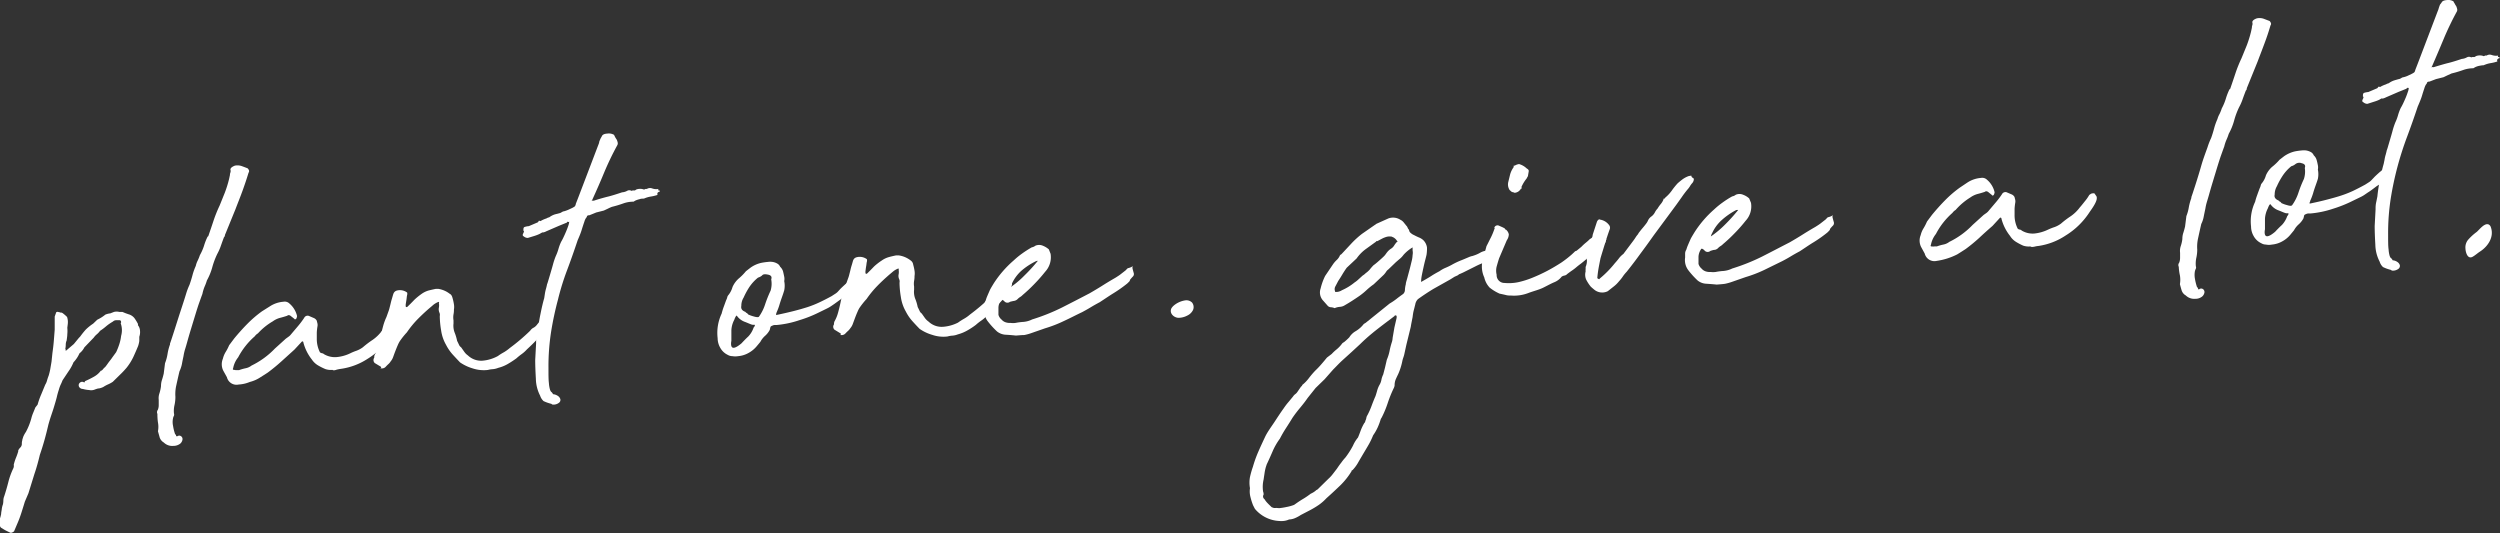
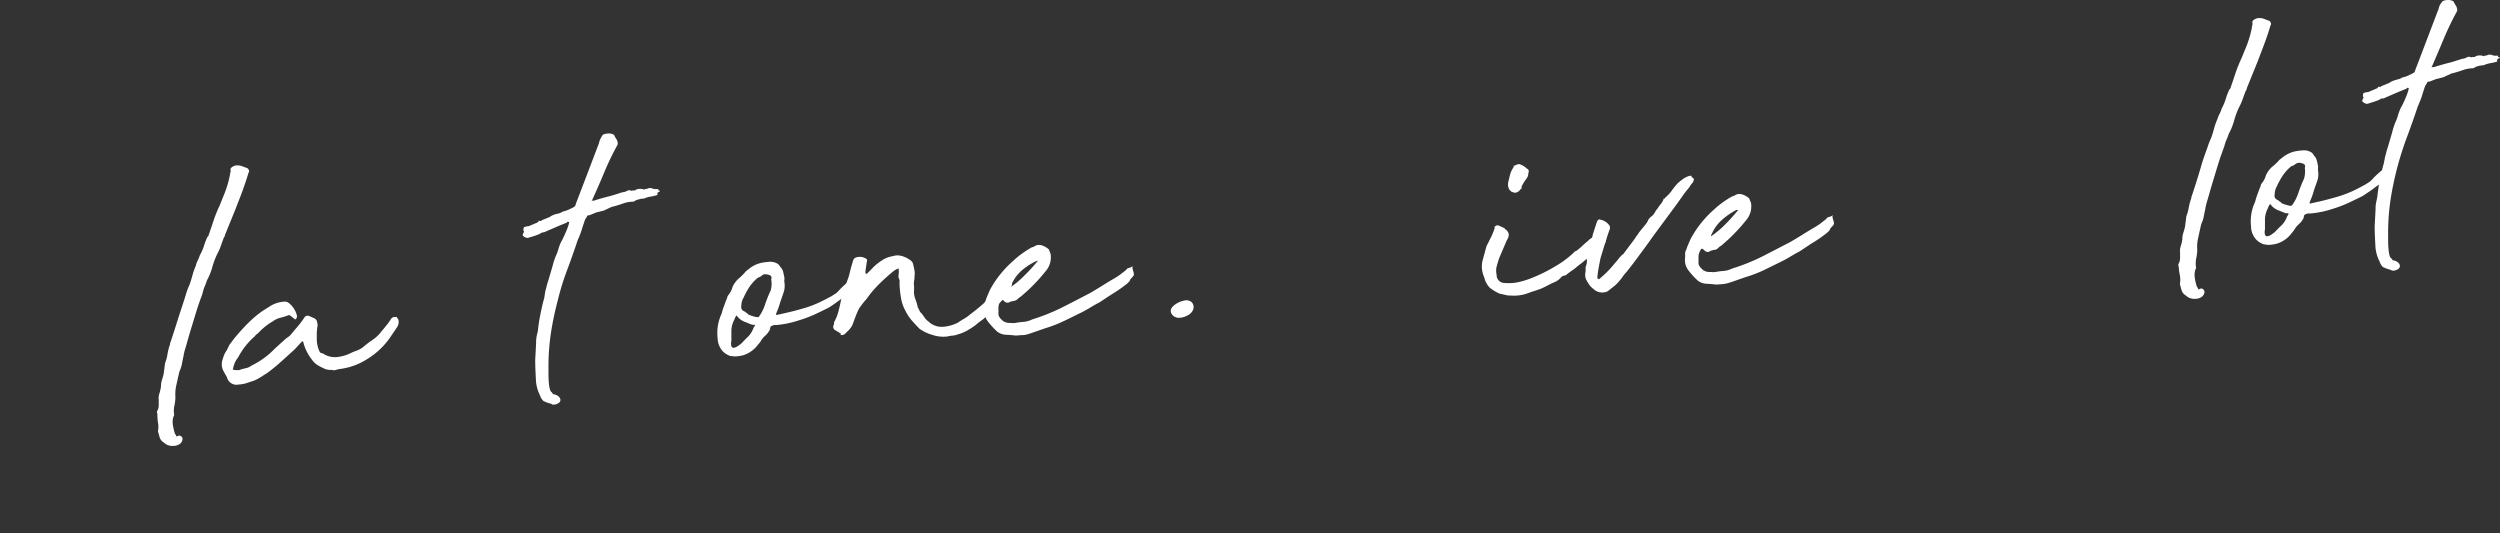
<svg xmlns="http://www.w3.org/2000/svg" viewBox="0 0 416.75 88.85">
  <rect x="0" y="0" width="416.75" height="88.85" fill="#333333" stroke="none" />
  <defs>
    <style>.cls-1{fill:#ffffff;}</style>
  </defs>
  <g id="Layer_2" data-name="Layer 2">
    <g id="payoff">
-       <path class="cls-1" d="M11.22,54.65a5.22,5.22,0,0,1,0,1.05c0,.35-.07.71-.11,1.06a1.82,1.82,0,0,0-.15.72,3.69,3.69,0,0,1-.08.72l.08.07s0,0,0,.12-.06.11,0,.11l1.35-1.15.82-1,.23-.24a14.56,14.56,0,0,1,.93-1.16,8.28,8.28,0,0,1,1.24-1l.68-.65a8.06,8.06,0,0,0,.71-.39,7.42,7.42,0,0,0,.64-.46,2.83,2.83,0,0,1,.82-.21L19,52a1.83,1.83,0,0,1,.9,0l.52,0,.45.19.53.19a1.91,1.91,0,0,1,1,.64A8.05,8.05,0,0,1,23,54v.22a1.58,1.58,0,0,1,.34.92,2.31,2.31,0,0,1-.12,1c0,.25,0,.49,0,.71a4.6,4.6,0,0,1-.19.81c-.25.62-.52,1.23-.79,1.82a9.16,9.16,0,0,1-1.16,1.85A15.42,15.42,0,0,1,20,62.47l-1.2,1.18a5.05,5.05,0,0,1-.79.43,5.46,5.46,0,0,0-.79.43,2.83,2.83,0,0,1-.71.24c-.23,0-.44.1-.64.16a1.6,1.6,0,0,1-1,.11,5.09,5.09,0,0,1-1.05-.18.73.73,0,0,1-.6-.3.57.57,0,0,1-.08-.48.61.61,0,0,1,.34-.37.54.54,0,0,1,.56.08c.1-.11.13-.15.08-.12s0,0,.07-.12a15,15,0,0,0,1.5-.75,3.56,3.56,0,0,0,1.13-1c0,.05.15,0,.3-.17s.25-.32.3-.33.22-.21.52-.64.49-.63.71-.95.47-.64.72-1a11,11,0,0,0,.52-1.32,6.82,6.82,0,0,0,.3-1.38,3.39,3.39,0,0,0-.07-2.1l.07-.15q0-.37-.3-.36l-.6,0c-.25.07-.34.09-.26.06s0,0-.26.2a7.5,7.5,0,0,0-1.09.76,8.79,8.79,0,0,1-1,.75,3.17,3.17,0,0,1-.53.57,2.77,2.77,0,0,0-.52.56L14.07,57.9a3,3,0,0,1-.82,1,5.33,5.33,0,0,1-1,1.5,7.19,7.19,0,0,1-.82,1.49l-1,1.5c-.1.26-.21.52-.34.78A6,6,0,0,0,9.8,65a12.28,12.28,0,0,0-.34,1.23c-.13.51-.28,1-.45,1.57s-.35,1.08-.53,1.62-.31,1-.41,1.35c-.2.86-.41,1.71-.64,2.53s-.49,1.66-.79,2.53C6.39,76.89,6.09,78,5.74,79l-1,3.23-.6,1.4c-.2.67-.4,1.31-.6,1.93s-.42,1.2-.67,1.77l-.53,1.25c-.3.22-.52.29-.67.2l-.68-.33c-.25-.13-.47-.27-.67-.4A.53.53,0,0,1,0,87.43v-.3a1.46,1.46,0,0,1,0-.72,5.57,5.57,0,0,0,.19-.73c0-.3.09-.58.11-.84a3.13,3.13,0,0,1,.19-.76,3.56,3.56,0,0,0,.07-.68,2,2,0,0,1,.15-.69c.25-.77.48-1.55.68-2.35a12.06,12.06,0,0,1,.82-2.27.94.94,0,0,0,.08-.61,8.27,8.27,0,0,1,.37-1.16,9.27,9.27,0,0,0,.38-1.08v-.15a1.64,1.64,0,0,1,.37-.51.87.87,0,0,0,.23-.66,1.81,1.81,0,0,1,.07-.49c0-.18.1-.37.15-.58A4.39,4.39,0,0,1,4.32,72a10.76,10.76,0,0,0,.9-2.25,6.28,6.28,0,0,1,.34-1c.12-.29.23-.56.33-.82l.38-.48a12.9,12.9,0,0,1,.6-1.7l.67-1.62a2.49,2.49,0,0,0,.3-.7c.06-.21.13-.44.23-.7s.1-.32.15-.5.1-.39.15-.65l.22-1.29.15-1.44c.1-.71.18-1.37.23-2s.1-1.24.15-1.89V52.77l.22-.62c0-.1.1-.16.31-.17a.61.61,0,0,0,.22.06.19.19,0,0,1,.15.06.61.61,0,0,1,.45.12,6.09,6.09,0,0,1,.71.62A2.7,2.7,0,0,1,11.3,54Z" />
      <path class="cls-1" d="M26.24,69a.64.64,0,0,1,.07-.68,2,2,0,0,0,.15-.8v-.86a2.49,2.49,0,0,1,.12-1.1,6.82,6.82,0,0,0,.26-1.19,3.21,3.21,0,0,1,.15-1c.1-.3.2-.66.3-1.07l.22-1.75A7.45,7.45,0,0,0,27.93,59a8.4,8.4,0,0,1,.41-1.58v-.15c.1-.25.31-.9.64-1.92s.67-2.12,1.05-3.28.72-2.19,1-3.12a11,11,0,0,1,.56-1.47c.2-.57.36-1.09.49-1.58a10.11,10.11,0,0,1,.56-1.58,3.64,3.64,0,0,1,.3-.85,7.28,7.28,0,0,0,.38-.93A8.65,8.65,0,0,0,34,41a9.79,9.79,0,0,1,.6-1.54c.1-.06.15-.12.15-.17.3-.87.59-1.72.86-2.54a22.38,22.38,0,0,1,1-2.48c.3-.73.58-1.44.86-2.13a18.93,18.93,0,0,0,.71-2.27l.15-.69a1.16,1.16,0,0,1,.08-.42.81.81,0,0,0,0-.49q0-.37.75-.66a2.21,2.21,0,0,1,1.12.07c.35.13.68.25,1,.38a1,1,0,0,1,.22.32.44.44,0,0,1-.07.42c-.3,1-.64,2-1,3s-.77,2-1.17,3.06L37.57,39a.72.72,0,0,0-.08.27.41.41,0,0,1-.15.27c-.2.52-.37,1-.52,1.43a8.84,8.84,0,0,1-.6,1.36,12.93,12.93,0,0,0-.83,2.21,10.07,10.07,0,0,1-.9,2.21,7.56,7.56,0,0,1-.37,1A6.68,6.68,0,0,0,33.74,49c-.1.26-.26.71-.49,1.35s-.46,1.37-.71,2.19L31.79,55q-.37,1.23-.6,2.07c-.1.36-.21.74-.34,1.15a8.41,8.41,0,0,0-.26,1.15c-.1.46-.19.89-.26,1.3a5.39,5.39,0,0,1-.41,1.23c-.21.87-.38,1.65-.53,2.33a6.54,6.54,0,0,0-.15,1.93,6.46,6.46,0,0,1-.15,1.37A4.27,4.27,0,0,0,29,68.92a.61.61,0,0,1,0,.38,1.44,1.44,0,0,0-.15.39,3,3,0,0,0,0,1.31,7.63,7.63,0,0,0,.34,1.37l.15.14a.28.28,0,0,0,.07.22c.05,0,.1,0,.15,0a.52.52,0,0,1,.64,0,.57.57,0,0,1,.22.55,1.11,1.11,0,0,1-.37.67,1.85,1.85,0,0,1-1.16.38,2,2,0,0,1-1.58-.56,1.58,1.58,0,0,1-.68-.81l-.3-1.07a3.85,3.85,0,0,0,0-1.47A9.51,9.51,0,0,1,26.24,69Z" />
      <path class="cls-1" d="M55.43,61.66a2.88,2.88,0,0,1-1.2-.14A9.79,9.79,0,0,1,53,60.9a3.18,3.18,0,0,1-1-.95,7.7,7.7,0,0,1-1.42-2.83c0-.15-.08-.22-.23-.21l-1.27,1.37-2.21,2c-.73.66-1.47,1.26-2.22,1.82-.5.33-1,.64-1.46.93a5.64,5.64,0,0,1-1.54.64,5.64,5.64,0,0,1-1.87.43,1.64,1.64,0,0,1-1.95-1.21l-.6-1.08a2.39,2.39,0,0,1-.08-2,4,4,0,0,1,.49-1.17,8,8,0,0,0,.56-1.09l.83-1.11c.7-.85,1.43-1.67,2.21-2.46a19,19,0,0,1,2.44-2.09L45,51.06a4.76,4.76,0,0,1,2.25-.76,1.11,1.11,0,0,1,1,.3,3.86,3.86,0,0,1,1.27,2.09,1.18,1.18,0,0,1-.15.46c-.15.11-.25.12-.3,0l-.52-.41c-.25-.23-.48-.27-.68-.1-.4.13-.8.25-1.2.35a3.68,3.68,0,0,0-1.2.58,10.49,10.49,0,0,0-2.47,2,1.75,1.75,0,0,0-.53.49,12.07,12.07,0,0,0-2.77,3.51,4.07,4.07,0,0,0-.83,1.79c-.1.21-.05.31.15.29a1.38,1.38,0,0,0,.45.05l.38,0a7.86,7.86,0,0,1,1.08-.31,2.35,2.35,0,0,0,1-.45,13.65,13.65,0,0,0,3.9-2.84l1.8-1.63.41-.3a1.88,1.88,0,0,0,.34-.28l1.16-1.37A14.78,14.78,0,0,0,50.7,53a.64.64,0,0,1,.9-.29l.68.29a1,1,0,0,1,.52.45l.12.48a1.26,1.26,0,0,1,0,.49,9.35,9.35,0,0,0-.11,1c0,.35,0,.7,0,1a4.93,4.93,0,0,0,.52,2.3.67.67,0,0,0,.34.16.63.63,0,0,1,.34.16,3.55,3.55,0,0,0,2.18.48,6.61,6.61,0,0,0,2.25-.65,8.87,8.87,0,0,1,1-.41,4.28,4.28,0,0,0,1.05-.57,16.32,16.32,0,0,1,1.65-1.25,6.45,6.45,0,0,0,1.5-1.46c.15-.16.42-.49.82-1a6.8,6.8,0,0,0,.75-1.07l.23-.17c0-.05.11-.08.34-.1s.33,0,.33,0l.3.43a1.61,1.61,0,0,1-.33,1.42c-.38.6-.67,1-.87,1.3a12.62,12.62,0,0,1-3.94,3.83,10.9,10.9,0,0,1-4.46,1.67,6.77,6.77,0,0,0-.67.13C55.76,61.76,55.53,61.76,55.43,61.66Z" />
-       <path class="cls-1" d="M83,59.35a8.45,8.45,0,0,1,1-.63,7.11,7.11,0,0,0,1-.72,32.19,32.19,0,0,0,3.38-2.87A1.51,1.51,0,0,1,89,54.6a1.91,1.91,0,0,0,.56-.53l.6-.72c.1-.21.18-.32.23-.32s.15-.16.3-.47v-.15s.1-.09.3-.1a.41.41,0,0,1,.41-.11.74.74,0,0,1,.41.24,1.18,1.18,0,0,1,.23.39.52.52,0,0,1-.08.46,1.86,1.86,0,0,1-.07.38c0-.05-.1.06-.3.32a1.6,1.6,0,0,1-.27.51c-.07.08-.23.31-.48.68L89.4,56.71c-.4.43-.93.95-1.57,1.54A5.23,5.23,0,0,1,87,59a9.53,9.53,0,0,0-.93.75c-.46.33-.93.64-1.43.93a6.17,6.17,0,0,1-1.58.64,3.29,3.29,0,0,1-.9.22,4,4,0,0,0-.82.13,5.86,5.86,0,0,1-2.55-.26,7.37,7.37,0,0,1-2.1-1c-.45-.47-.88-.93-1.28-1.37a7.53,7.53,0,0,1-1.05-1.55,6.69,6.69,0,0,1-.82-2.38,15.28,15.28,0,0,1-.23-2.43.89.89,0,0,0-.07-.59,1.41,1.41,0,0,1-.08-.79,2.1,2.1,0,0,0,0-.79.09.09,0,0,0,0-.15.1.1,0,0,0-.15,0,3.24,3.24,0,0,0-.79.47c-.22.2-.43.37-.63.54-.7.6-1.37,1.23-2,1.87a16.38,16.38,0,0,0-1.76,2.16,12.22,12.22,0,0,0-1.21,1.52,5,5,0,0,0-.33.66c-.13.29-.25.6-.38.93s-.25.67-.37,1a2.37,2.37,0,0,1-.42.74,1.92,1.92,0,0,1-.37.44q-.23.21-.45.45a.82.82,0,0,1-.68.27c-.19,0-.25,0-.15-.06s.1-.13,0-.23l-1-.6a.69.69,0,0,1-.08-.9.92.92,0,0,1,.15-.61,6.54,6.54,0,0,0,.53-1.36c.15-.53.29-1.1.41-1.68s.26-1.15.41-1.69a9.11,9.11,0,0,1,.53-1.43l.3-.84a4.87,4.87,0,0,0,.19-.58c.07-.28.15-.58.22-.88s.15-.59.23-.85.13-.46.18-.61.15-.51.6-.65a2,2,0,0,1,1.73.33s.06.18,0,.41-.07.48-.11.76-.09.53-.12.76,0,.36,0,.41.2.16.3,0c.35-.32.72-.7,1.13-1.13A10.59,10.59,0,0,1,70.27,49a3.89,3.89,0,0,1,1.2-.58q.6-.15,1.2-.27l.38,0A4.13,4.13,0,0,1,75,49q.3.12.45.72a8.12,8.12,0,0,1,.22,1,2.72,2.72,0,0,1,0,.9,3.68,3.68,0,0,1-.07.79,3,3,0,0,0,0,1v.52a3.26,3.26,0,0,0,.18,1.49,7.84,7.84,0,0,1,.42,1.4c.1.2.2.4.3.62a1,1,0,0,0,.37.46l.53.75a2.44,2.44,0,0,0,.6.6,3.2,3.2,0,0,0,2.51.87A6.43,6.43,0,0,0,83,59.35Z" />
      <path class="cls-1" d="M90.84,48.93a6.49,6.49,0,0,1,.19-.84c.07-.26.13-.51.18-.77q0,.09.15-.42c.1-.33.23-.75.38-1.27s.3-1,.45-1.57a11.77,11.77,0,0,1,.45-1.35,7.66,7.66,0,0,0,.45-1.2,7.66,7.66,0,0,1,.45-1.2,7.9,7.9,0,0,0,.37-.7c.15-.31.3-.65.45-1s.28-.7.38-1a2.53,2.53,0,0,0,.15-.69l-.07.09h-.08c-.1-.09-.18-.06-.23.09l-1.35.55-2.1.91a1.62,1.62,0,0,1-.48.18h-.15l-.12.05-.37.21a6.46,6.46,0,0,1-.86.33L88,39.66a1,1,0,0,1-.68-.25c-.2-.09-.23-.25-.11-.48s.16-.38.11-.42l-.07-.07c0-.35,0-.56.26-.62a2.65,2.65,0,0,1,.64-.12l1.5-.64a1.15,1.15,0,0,0,.15-.2c0-.08.15-.07.3,0a4.57,4.57,0,0,1,1-.45,1.17,1.17,0,0,1,.45-.18,3.26,3.26,0,0,1,.94-.49l.94-.25.3-.17a.71.71,0,0,1,.3-.1,5.39,5.39,0,0,0,.68-.24l.67-.31c.35-.18.53-.31.53-.41a.23.23,0,0,1,.07-.16V34l.45-1.16,3.3-8.66a2.59,2.59,0,0,0,.15-.43c0-.17.13-.39.23-.65l.22-.39c.1-.26.4-.41.9-.44a1.7,1.7,0,0,1,1.13.21l.18.37a5.08,5.08,0,0,0,.27.43,2.19,2.19,0,0,1,.15.44.65.65,0,0,1-.08.53,48.3,48.3,0,0,0-2.17,4.52q-.9,2.18-2,4.58c-.1.11-.09.15,0,.11s.22,0,.27,0c1-.33,1.86-.56,2.43-.7s1.34-.38,2.29-.7a2,2,0,0,0,.83-.24.72.72,0,0,1,.75,0,.62.62,0,0,1,.37-.07.42.42,0,0,0,.38-.14,1.8,1.8,0,0,1,1.35,0,.58.58,0,0,1,.45-.11,1,1,0,0,1,.86-.1,2.05,2.05,0,0,0,.94.12c.1-.05.14,0,.11.07s0,.15,0,.15.24,0,.26.09,0,.11-.11.12q-.37.18-.3.36c0,.12,0,.19,0,.19a6.8,6.8,0,0,1-1.13.27,4.56,4.56,0,0,0-1.12.34c-.25,0-.49,0-.71.09a3.8,3.8,0,0,0-.72.24l-.3.18a5,5,0,0,0-1.76.31,18.07,18.07,0,0,1-1.84.55,7.64,7.64,0,0,0-.71.32l-.64.3-1.27.32-1.13.46c-.25,0-.39.08-.41.18a.84.84,0,0,1-.19.32,2.4,2.4,0,0,0-.26.62c-.13.36-.25.74-.38,1.15a11.23,11.23,0,0,1-.41,1.16c-.15.36-.25.6-.3.7q-.9,2.7-1.8,5.09T93,50a53.15,53.15,0,0,0-1.12,5.24,37.47,37.47,0,0,0-.45,6c0,1.2,0,2.07.07,2.59A5.11,5.11,0,0,0,91.7,65c.08.19.15.31.23.35a1.1,1.1,0,0,1,.26.36A1.74,1.74,0,0,1,93,66a1,1,0,0,1,.41.54.58.58,0,0,1-.19.57,1.47,1.47,0,0,1-1,.34.37.37,0,0,1-.3-.13,6.53,6.53,0,0,1-1.31-.46,2.08,2.08,0,0,1-.57-.9,6.4,6.4,0,0,1-.71-2.81c-.07-1.2-.11-2.25-.11-3.15l.15-2.8a5.06,5.06,0,0,1,.07-1c0-.21.13-.56.23-1.07a25.42,25.42,0,0,1,.41-2.7c.23-1.15.44-2.05.64-2.72Z" />
      <path class="cls-1" d="M130.73,46.86a3.86,3.86,0,0,1,0,1.54c-.1.34-.22.71-.37,1.12-.2.57-.34,1-.42,1.27a9,9,0,0,1-.48,1.28.69.69,0,0,1-.08.23c0,.1,0,.18,0,.22,1.1-.23,2.06-.45,2.89-.66s1.59-.43,2.29-.65a16.83,16.83,0,0,0,2-.79c.62-.29,1.31-.64,2.06-1.05l.71-.46a1.93,1.93,0,0,0,.34-.29l.41-.45c.18-.18.51-.5,1-.93a.19.19,0,0,0,.11-.09.12.12,0,0,1,.11-.08,1.16,1.16,0,0,1,.56-.27.84.84,0,0,1,.64,0q.08.15,0,.15s0,0,.08.07.08.07.26.06.23,0,.19.06a2.1,2.1,0,0,1-1.2,1.59,3.78,3.78,0,0,1-.64.5,6.65,6.65,0,0,0-.72.43l-1.38,1c-.28.19-.5.35-.68.46a6,6,0,0,1-.64.35l-1.27.62a20.51,20.51,0,0,1-3.23,1.28,16.39,16.39,0,0,1-3.82.81l-.34,0a.9.9,0,0,0-.34.1c-.2.07-.31.15-.34.25s-.06.26-.11.46a3.43,3.43,0,0,1-.79,1,3.6,3.6,0,0,0-.78,1l-.6.72a4.71,4.71,0,0,1-1.43,1.16,4.18,4.18,0,0,1-1.65.5,3,3,0,0,1-1,0,1.51,1.51,0,0,1-.75-.21A2.79,2.79,0,0,1,120.08,58a3.23,3.23,0,0,1-.45-1.62,7.56,7.56,0,0,1,.67-4.11,10.54,10.54,0,0,1,.34-1.11c.13-.34.26-.71.41-1.12a2.07,2.07,0,0,0,.19-.51.81.81,0,0,1,.19-.35,3.72,3.72,0,0,0,.68-1.33,4.07,4.07,0,0,1,1-1.39,9,9,0,0,0,1.24-1.25l.75-.58a4.88,4.88,0,0,1,1.8-.81,10.05,10.05,0,0,1,1.12-.16,2.77,2.77,0,0,1,.75,0,2.21,2.21,0,0,1,.75.25,1.11,1.11,0,0,1,.53.56,1.72,1.72,0,0,1,.49.79c.07.3.13.57.18.82A1.88,1.88,0,0,1,130.73,46.86Zm-8.85,10.2c-.1,1.16.48,1.22,1.73.17.4-.43.77-.81,1.12-1.13a3.92,3.92,0,0,0,.9-1.5.92.92,0,0,0,.19-.28.28.28,0,0,0,0-.18s-.14,0-.34,0-.67-.24-1.27-.47a2.81,2.81,0,0,1-1.35-1c-.06-.1-.13-.06-.23.13a2.32,2.32,0,0,0-.22.5,4.1,4.1,0,0,0-.49,1.77c0,.6,0,1.18,0,1.73Zm6.68-10.49c.15-.41,0-.68-.53-.79s-.85-.07-1,.15a1.87,1.87,0,0,1-.67.35,7.14,7.14,0,0,0-1.47,1.61,12.65,12.65,0,0,0-.93,1.72,2.56,2.56,0,0,0-.38,1.38c-.1.46.12.8.68,1,0,0,.06.11.18.17a.6.6,0,0,1,.27.25,4.91,4.91,0,0,0,.93.34c.48.14.77.16.87.05a7.53,7.53,0,0,0,1.05-2.11,20.75,20.75,0,0,1,.9-2.24A4,4,0,0,0,128.56,46.57Z" />
      <path class="cls-1" d="M159.7,53.78a10.32,10.32,0,0,1,1-.64,6.21,6.21,0,0,0,1-.71,33.34,33.34,0,0,0,3.38-2.88,1.7,1.7,0,0,1,.56-.53,1.79,1.79,0,0,0,.56-.53l.6-.72c.1-.21.17-.31.23-.32s.15-.16.3-.47v-.15s.1-.08.3-.1a.41.41,0,0,1,.41-.1.67.67,0,0,1,.41.23,1.23,1.23,0,0,1,.23.4.53.53,0,0,1-.08.45,1.93,1.93,0,0,1-.07.39c0-.05-.1,0-.3.32a1.84,1.84,0,0,1-.27.51c-.07.08-.23.3-.48.67l-1.43,1.53c-.4.44-.93.95-1.58,1.55a5.21,5.21,0,0,1-.86.74,9.24,9.24,0,0,0-.94.74,12.39,12.39,0,0,1-1.42.93,6.58,6.58,0,0,1-1.58.65,2.94,2.94,0,0,1-.9.21,4,4,0,0,0-.82.14,5.72,5.72,0,0,1-2.55-.27,7.11,7.11,0,0,1-2.1-1c-.45-.46-.88-.92-1.28-1.37A7.46,7.46,0,0,1,151,51.93a6.76,6.76,0,0,1-.82-2.38,15.39,15.39,0,0,1-.23-2.43.92.92,0,0,0-.07-.6,1.36,1.36,0,0,1-.08-.78,2.1,2.1,0,0,0,0-.79q.07-.09,0-.15a.09.09,0,0,0-.15,0,3,3,0,0,0-.79.47l-.63.53c-.7.61-1.37,1.23-2,1.88a16.59,16.59,0,0,0-1.77,2.16,13,13,0,0,0-1.2,1.51,4.64,4.64,0,0,0-.33.67c-.13.28-.25.59-.38.93l-.37,1a2.32,2.32,0,0,1-.42.75,2.47,2.47,0,0,1-.37.44,6.16,6.16,0,0,0-.45.44.85.85,0,0,1-.68.28q-.3,0-.15-.06c.1-.06.1-.14,0-.23l-1-.61a.67.67,0,0,1-.08-.89,1,1,0,0,1,.15-.62,6.23,6.23,0,0,0,.53-1.35c.15-.54.29-1.1.41-1.69s.26-1.14.41-1.68a8.75,8.75,0,0,1,.53-1.43l.3-.85a4.29,4.29,0,0,0,.19-.58c.07-.28.15-.57.22-.88s.15-.59.23-.84.13-.46.18-.62.15-.51.6-.64a2,2,0,0,1,1.73.32c0,.05.06.19,0,.41s-.07.49-.12.76-.08.54-.11.76,0,.37,0,.42.2.16.3,0c.35-.33.72-.71,1.13-1.14A9.71,9.71,0,0,1,147,43.42a3.85,3.85,0,0,1,1.2-.57c.4-.11.8-.2,1.2-.28l.38,0a4.11,4.11,0,0,1,2,.83,1,1,0,0,1,.45.72,8.6,8.6,0,0,1,.22,1,2.78,2.78,0,0,1,0,.91,3.74,3.74,0,0,1-.07.79,2.91,2.91,0,0,0,0,.94v.53a3.28,3.28,0,0,0,.18,1.49,7.6,7.6,0,0,1,.42,1.4c.1.19.2.4.3.61a1,1,0,0,0,.37.47l.53.75a2.59,2.59,0,0,0,.6.59,3.17,3.17,0,0,0,2.51.87A6.61,6.61,0,0,0,159.7,53.78Z" />
      <path class="cls-1" d="M169.36,55.94c-.55-.06-1.12-.11-1.69-.14a2.54,2.54,0,0,1-1.46-.54,13.87,13.87,0,0,1-1.54-1.69,2.79,2.79,0,0,1-.56-2.14c0-.1,0-.32,0-.64a1.2,1.2,0,0,1,.19-.66l.15-.46c.25-.62.43-1,.53-1.24s.32-.6.67-1.18A17.79,17.79,0,0,1,169,43.4a12.9,12.9,0,0,1,1.35-1.11A18.09,18.09,0,0,1,172,41.23a1.35,1.35,0,0,0,.6-.27,1.57,1.57,0,0,1,1.24,0,3.4,3.4,0,0,1,1,.61l.29.73a3.55,3.55,0,0,1-.9,3,25.43,25.43,0,0,1-1.76,2c-.62.65-1.29,1.28-2,1.88a1.84,1.84,0,0,1-.41.33,2.1,2.1,0,0,0-.41.33,1.07,1.07,0,0,1-.56.31,7.27,7.27,0,0,0-.72.16.69.69,0,0,1-1-.15l-.3-.2h-.15s-.07,0-.07.08a2.35,2.35,0,0,0-.41,1.23c0,.46,0,.86,0,1.21a1.56,1.56,0,0,0,.52.79,1.49,1.49,0,0,0,.72.47,2.13,2.13,0,0,0,.78.09,3.08,3.08,0,0,0,.83,0,9.93,9.93,0,0,1,1.31-.17,3.93,3.93,0,0,0,1.46-.41,32.94,32.94,0,0,0,5-2q2.25-1.14,4.58-2.36c.8-.46,1.53-.9,2.21-1.33s1.36-.84,2.06-1.24c.45-.28.73-.47.83-.55l.9-.7c.25-.27.38-.39.41-.37a2.16,2.16,0,0,0,.64-.24c.1-.1.14-.12.11,0a.59.59,0,0,0,0,.33c.05.2.11.44.19.71a.59.59,0,0,1-.19.65c-.35.38-.5.57-.45.6s-.1.19-.45.52a22.14,22.14,0,0,1-2.25,1.59c-.75.46-1.53,1-2.33,1.52-.55.29-1.06.58-1.54.87s-.93.54-1.38.78c-1,.47-2,1-3,1.46a21.28,21.28,0,0,1-3.19,1.24l-2.18.76a8.53,8.53,0,0,1-1.27.36C170.41,55.85,170,55.89,169.36,55.94Zm-1-8a14.85,14.85,0,0,0,2.4-2A28.13,28.13,0,0,0,173,43.49a.3.3,0,0,0-.15,0,.44.44,0,0,1-.15.05,11.08,11.08,0,0,0-2.44,1.6,6.62,6.62,0,0,0-1.61,2.22C168.56,47.42,168.48,47.6,168.38,48Z" />
-       <path class="cls-1" d="M208.37,81.38a5.2,5.2,0,0,1,0-1.85,14.66,14.66,0,0,1,.49-1.72,20.15,20.15,0,0,1,.9-2.51c.35-.81.73-1.62,1.12-2.45s1-1.64,1.51-2.41,1-1.54,1.57-2.33c.25-.37.5-.71.75-1s.53-.64.83-1a1.56,1.56,0,0,1,.37-.4,1.45,1.45,0,0,0,.38-.4l.6-.87a.37.37,0,0,0,.18-.2.42.42,0,0,1,.19-.21,6.35,6.35,0,0,0,1-1.09,15.05,15.05,0,0,1,1-1.16,14.35,14.35,0,0,0,1-1.05c.33-.38.64-.75.94-1.12L222,59a7.64,7.64,0,0,1,.83-.77,5.51,5.51,0,0,0,.82-.85.85.85,0,0,1,.38-.33,9.09,9.09,0,0,0,.9-.82A3,3,0,0,1,226,55.2,4.83,4.83,0,0,0,227.35,54l.3-.18,4-3.22a9.7,9.7,0,0,0,1.13-.76c.34-.27.72-.55,1.12-.83a.94.94,0,0,0,.3-.63,4.25,4.25,0,0,1,.15-1c0-.26.14-.62.26-1.08s.25-.93.38-1.42.23-.94.34-1.37a5,5,0,0,0,.15-1,1.88,1.88,0,0,0,0-.75s0-.16,0-.34,0-.23,0-.18a6.5,6.5,0,0,0-1.5,1.23,3.84,3.84,0,0,1-.6.65c-.2.16-.42.36-.67.57l-1.28,1.23a1.28,1.28,0,0,0-.37.4,4,4,0,0,1-.38.48L229,47.39a11.55,11.55,0,0,0-1.23,1,11.32,11.32,0,0,1-1.17.95c-.4.28-.8.54-1.2.8s-.8.5-1.2.73a1.71,1.71,0,0,1-.82.28,2.7,2.7,0,0,0-.9.22,1.66,1.66,0,0,0-.6-.15.81.81,0,0,1-.53-.22l-.75-.85a2,2,0,0,1-.45-2.07A9.8,9.8,0,0,1,220.9,46L222.25,44a4.65,4.65,0,0,1,.57-.65,2.2,2.2,0,0,0,.48-.63.52.52,0,0,1,.3-.33l1.65-1.77a14.79,14.79,0,0,1,1.8-1.64l2.4-1.67,2-.9a2.27,2.27,0,0,1,2,.23,1.54,1.54,0,0,1,.56.45l.42.53a.66.66,0,0,1,.18.25l.12.26a.55.55,0,0,1,.18.32.65.65,0,0,0,.19.33,3.15,3.15,0,0,0,.3.24,1.46,1.46,0,0,0,.3.16,9.21,9.21,0,0,0,.83.4,2.34,2.34,0,0,1,.75.47,2.13,2.13,0,0,1,.6,1.23,6.73,6.73,0,0,1-.08,1.21c-.05.21-.12.5-.22.88s-.2.81-.3,1.27-.19.89-.27,1.29a6.13,6.13,0,0,0-.11.91V47l.3-.17c.5-.28,1-.57,1.43-.85s.9-.54,1.35-.78a4.9,4.9,0,0,1,1-.56,9.94,9.94,0,0,0,1-.48,12.72,12.72,0,0,1,1.46-.71c.32-.12.84-.34,1.54-.64l.3-.1a1.55,1.55,0,0,0,.37-.1,5.47,5.47,0,0,0,1.13-.5,2.76,2.76,0,0,1,1.12-.34.58.58,0,0,1,.42.27.76.76,0,0,0,.41.35l-.08.6c0,.16,0,.23-.07.24a1.89,1.89,0,0,1-.6.34,13.55,13.55,0,0,0-2.1.87l-2,1-.52.23a.47.47,0,0,0-.23.13.57.57,0,0,1-.18.12l-.49.22-.68.43L239,48.13c-.9.54-1.77,1.12-2.62,1.73a1.58,1.58,0,0,0-.45.86c-.1.41-.19.77-.27,1.07s-.13.67-.18,1.07l-.15.76c-.05.26-.11.54-.15.84l-.75,3.06-.3,1.38a4.84,4.84,0,0,1-.19.69,4.32,4.32,0,0,0-.19.69,10.3,10.3,0,0,1-.67,2.08q-.23.47-.42.9a2.6,2.6,0,0,0-.18,1,1.46,1.46,0,0,1-.15.46,20.6,20.6,0,0,0-1,2.48,16.72,16.72,0,0,1-1,2.4l-.15.24a10.89,10.89,0,0,1-.53,1.43,8.21,8.21,0,0,1-.75,1.3,12.36,12.36,0,0,1-.86,1.75c-.32.55-.66,1.11-1,1.69-.25.42-.49.83-.71,1.22a6.45,6.45,0,0,1-.87,1.15.14.14,0,0,0-.15.16,12.15,12.15,0,0,1-1.91,2.4c-.73.7-1.49,1.41-2.29,2.12a7.71,7.71,0,0,1-1.27,1.11,14.87,14.87,0,0,1-1.5.9l-1.5.78a5.86,5.86,0,0,1-.87.48,2.74,2.74,0,0,1-1,.26h-.07a2.9,2.9,0,0,1-1.2.27,6.08,6.08,0,0,1-1.2-.1,5.63,5.63,0,0,1-3.31-1.94l-.3-.58a10.66,10.66,0,0,1-.45-1.43A3.64,3.64,0,0,1,208.37,81.38Zm4.88,3.33a10.92,10.92,0,0,0,1.24-.2,6.94,6.94,0,0,0,1.24-.35l.37-.26c.4-.28.81-.55,1.24-.8a13.79,13.79,0,0,0,1.16-.8,3.35,3.35,0,0,0,.83-.51.46.46,0,0,1,.18-.13.76.76,0,0,0,.27-.21l1.65-1.62a5.54,5.54,0,0,0,.75-.81l.67-.87c.25-.37.49-.72.72-1a7.79,7.79,0,0,1,.71-.88,13.6,13.6,0,0,0,1.27-2,5.6,5.6,0,0,1,.83-1.34c.15-.36.3-.75.45-1.16a7.48,7.48,0,0,1,.6-1.25.51.51,0,0,0,.15-.23.56.56,0,0,1,.07-.23,1.8,1.8,0,0,0,.12-.39,1.1,1.1,0,0,1,.18-.46,12.46,12.46,0,0,0,.68-1.52c.2-.54.42-1.1.67-1.67.1-.3.2-.63.3-1a4.26,4.26,0,0,1,.38-.89,2.49,2.49,0,0,0,.3-.81,3.46,3.46,0,0,1,.3-.89l.3-1.15.3-1.3a7.54,7.54,0,0,0,.45-1.42A12.86,12.86,0,0,1,232,57.1a2.58,2.58,0,0,0,.15-.77l.3-1.75.37-1.6v-.31l-.15-.13a.22.22,0,0,1-.15.08c-.05,0-.07,0-.07.08L230.73,54c-.65.5-1.31,1-2,1.57s-1.34,1.15-2,1.8l-1.42,1.31-1.58,1.43c-.5.46-1,1-1.5,1.5l-1.42,1.61-1.5,1.46L218,66.32c-.4.58-.83,1.13-1.28,1.67a21,21,0,0,0-1.27,1.67c-.35.58-.72,1.16-1.09,1.73s-.71,1.16-1,1.73a10.81,10.81,0,0,0-1.2,2.08c-.3.7-.63,1.44-1,2.22l-.15.46a8.13,8.13,0,0,0-.22,1.07q-.08.52-.15,1a5.28,5.28,0,0,0-.08,2,1.16,1.16,0,0,1,.08.51.55.55,0,0,0,.15.75,3.66,3.66,0,0,0,.52.67c.2.21.43.43.68.67l.33.12a1.16,1.16,0,0,0,.42,0Zm18.61-45.28a1.91,1.91,0,0,0-.75.06,4.34,4.34,0,0,0-.68.27l-.83.44c-.15,0-.22,0-.22.09l-1.73,1.25a6.63,6.63,0,0,0-1.5,1.54l-1.65,1.55c-.3.42-.55.81-.75,1.15s-.42.69-.67,1.06l-.45.86a.93.93,0,0,0-.08.83c0,.1,0,.15.15.14a1.78,1.78,0,0,0,1-.29,9.07,9.07,0,0,0,2.1-1.29,4.47,4.47,0,0,0,.67-.53l.68-.62a2.66,2.66,0,0,0,.52-.41,3.91,3.91,0,0,0,.68-.61q.22-.29.6-.69a9.72,9.72,0,0,0,.86-.7c.28-.24.57-.5.86-.78s.39-.5.57-.71a2.57,2.57,0,0,1,.64-.58,1.61,1.61,0,0,0,.52-.52,3.9,3.9,0,0,1,.45-.6c.15,0,.15-.09,0-.23a1.55,1.55,0,0,0-.6-.55l-.3-.13Z" />
      <path class="cls-1" d="M251.8,49.26a2.42,2.42,0,0,1-.82-.09c-.3-.07-.65-.15-1-.22a7.52,7.52,0,0,1-1.65-1,3.63,3.63,0,0,1-.9-1.7,4.36,4.36,0,0,1-.3-2.76l.67-2.46c.25-.47.5-1,.75-1.48a11.5,11.5,0,0,0,.6-1.48c.05,0,.05,0,0-.07a.09.09,0,0,1,0-.15.51.51,0,0,1,.3-.25.52.52,0,0,1,.38,0l.52.23a3.19,3.19,0,0,1,.45.23c.05,0,.08.08.08.11s0,.06.15.1a1.37,1.37,0,0,1,.49.79,1.83,1.83,0,0,1-.34,1l-1.28,3c-.15.46-.28.92-.41,1.38a2.85,2.85,0,0,0,0,1.36,1.3,1.3,0,0,0,1.32,1.37,7.71,7.71,0,0,0,2.28-.13,14.53,14.53,0,0,0,2.33-.73,27,27,0,0,0,2.51-1.16c.83-.44,1.6-.9,2.33-1.37A17.58,17.58,0,0,0,262,42.43c.3-.27.47-.44.52-.49a.3.3,0,0,1,.15-.09.45.45,0,0,0,.23-.12l.75-.62a7.61,7.61,0,0,1,.67-.62,6.73,6.73,0,0,0,.68-.61,4.76,4.76,0,0,0,.71-.54c.27-.25.55-.48.82-.7a2.47,2.47,0,0,1,.75-.43.5.5,0,0,1,.57.18.77.77,0,0,1-.08.72.75.75,0,0,0,0,.79l-.15.47a.75.75,0,0,1-.37.47,4.17,4.17,0,0,1-.6.2l-1,.9a7.8,7.8,0,0,0-.9,1q-.75.65-1.2,1c-.3.22-.56.42-.79.62a7.79,7.79,0,0,1-.71.54q-.37.25-.9.66c0,.06-.12.11-.37.18a1.2,1.2,0,0,0-.45.18,3,3,0,0,1-1.21.92c-.45.18-1,.48-1.79.88s-1.62.57-2.59.94A6.65,6.65,0,0,1,251.8,49.26Zm.68-17.12a1.18,1.18,0,0,0-.38-.12.64.64,0,0,1-.22-.14l-.23-.21a1.72,1.72,0,0,1-.22-1.33l.3-1.23a3.75,3.75,0,0,1,.6-1.25c0-.25,0-.32.15-.23a1.84,1.84,0,0,1,.75-.28,3,3,0,0,1,1.27.73c.25.14.37.29.34.47s-.06.39-.11.64a.48.48,0,0,1-.08.27,2.37,2.37,0,0,0-.15.28,6.21,6.21,0,0,0-.9,1.49c.15.09.13.17-.07.23A1.28,1.28,0,0,1,252.48,32.14Z" />
      <path class="cls-1" d="M264.32,45.27a3.29,3.29,0,0,1,0-.38,2,2,0,0,0,0-.38,2.61,2.61,0,0,0,.22-1.14.39.39,0,0,1,0-.3.62.62,0,0,0,.08-.31c.15-.61.31-1.24.49-1.88s.31-1.23.41-1.8l.68-2.08a.8.8,0,0,1,.29-.39c.05-.06.13-.06.23,0a2.31,2.31,0,0,1,1.58,1,.72.72,0,0,1,.07.53c-.3.82-.57,1.64-.82,2.46s-.51,1.64-.75,2.46c-.1.51-.21,1.05-.31,1.61s-.17,1.11-.22,1.67c0,.05,0,.07.08.07l.07.07.15.06a.07.07,0,0,0,.08-.08,16.88,16.88,0,0,0,2.55-2.59c.25-.27.47-.54.67-.8a3.76,3.76,0,0,1,.75-.74l1.5-2c.2-.26.38-.51.53-.75a4.32,4.32,0,0,1,.45-.59.23.23,0,0,1,.07-.16c.2-.26.41-.53.64-.8s.44-.53.64-.8.21-.35.33-.59a1.8,1.8,0,0,1,.57-.6,2.06,2.06,0,0,0,.52-.64,2.69,2.69,0,0,1,.45-.64,5.38,5.38,0,0,1,.53-.75,2.67,2.67,0,0,0,.45-.75c0-.1,0-.15.11-.15s.14-.06.19-.17a6.19,6.19,0,0,0,1.09-1.17,11.27,11.27,0,0,1,1-1.24c.25-.21.52-.44.82-.66a4,4,0,0,1,1-.52,3,3,0,0,0,.3-.06c.15,0,.2,0,.15.1a.41.41,0,0,0,.3.28.38.38,0,0,1,.07.41,1,1,0,0,1-.22.43,3,3,0,0,0-.41.56,3.46,3.46,0,0,1-.42.55c-.35.43-.66.84-.93,1.24l-.87,1.22-1.35,1.83-2.47,3.34q-1.12,1.59-2.22,3.06c-.72,1-1.48,2-2.28,3a6.17,6.17,0,0,0-.64.79,6.4,6.4,0,0,1-.64.8,4.94,4.94,0,0,1-.86.85l-1,.79a2.08,2.08,0,0,1-2.29-.28c-.23-.19-.42-.35-.56-.49a6.45,6.45,0,0,1-.75-1.15A2.05,2.05,0,0,1,264.32,45.27Z" />
      <path class="cls-1" d="M286.16,47.44c-.55-.06-1.12-.1-1.69-.14a2.47,2.47,0,0,1-1.46-.53,13.8,13.8,0,0,1-1.54-1.69,2.79,2.79,0,0,1-.56-2.14c0-.1,0-.32,0-.65a1.19,1.19,0,0,1,.19-.65l.15-.46c.25-.62.43-1,.53-1.24s.32-.6.67-1.18a17.79,17.79,0,0,1,3.3-3.85,12.9,12.9,0,0,1,1.35-1.11,16.17,16.17,0,0,1,1.65-1.06,1.35,1.35,0,0,0,.6-.27,1.53,1.53,0,0,1,1.24,0,3,3,0,0,1,1,.61l.3.73a3.52,3.52,0,0,1-.9,3,23.88,23.88,0,0,1-1.76,2c-.62.65-1.29,1.28-2,1.88a2.1,2.1,0,0,1-.41.33,1.84,1.84,0,0,0-.41.33,1,1,0,0,1-.56.3c-.23,0-.47.1-.72.17a.69.69,0,0,1-1.05-.15l-.3-.2h-.15c-.05,0-.07,0-.07.08a2.45,2.45,0,0,0-.42,1.23c0,.45,0,.86,0,1.21a1.6,1.6,0,0,0,.52.79,1.49,1.49,0,0,0,.72.47,2.13,2.13,0,0,0,.78.09,3.56,3.56,0,0,0,.83,0,9.71,9.71,0,0,1,1.31-.17,4.13,4.13,0,0,0,1.46-.41,32.94,32.94,0,0,0,5-2c1.5-.76,3-1.55,4.58-2.36.8-.46,1.53-.9,2.21-1.33s1.36-.84,2.06-1.24c.45-.28.73-.47.83-.55l.9-.7c.25-.27.38-.4.41-.37a2.28,2.28,0,0,0,.64-.24c.1-.1.13-.12.11,0a.52.52,0,0,0,0,.33c.05.2.11.43.19.7a.6.6,0,0,1-.19.66c-.35.37-.5.57-.45.59s-.1.2-.45.53a22.14,22.14,0,0,1-2.25,1.59c-.75.45-1.53,1-2.33,1.52-.55.29-1.06.58-1.54.87s-.93.54-1.38.77l-3,1.47A21.28,21.28,0,0,1,291,46.19l-2.18.76a8.53,8.53,0,0,1-1.27.36C287.21,47.36,286.76,47.4,286.16,47.44Zm-1-8a16,16,0,0,0,2.4-2A28.13,28.13,0,0,0,289.76,35a.3.3,0,0,0-.15,0,.42.42,0,0,1-.15,0A11.47,11.47,0,0,0,287,36.7a6.62,6.62,0,0,0-1.61,2.22C285.36,38.93,285.28,39.11,285.18,39.47Z" />
-       <path class="cls-1" d="M338.47,41.08a2.88,2.88,0,0,1-1.2-.13,9.89,9.89,0,0,1-1.2-.63,3.07,3.07,0,0,1-1-1,7.7,7.7,0,0,1-1.42-2.83c0-.15-.08-.22-.23-.21l-1.27,1.38c-.75.65-1.49,1.31-2.22,2a28.4,28.4,0,0,1-2.21,1.82c-.5.33-1,.65-1.46.93a11,11,0,0,1-3.41,1.08,1.67,1.67,0,0,1-2-1.22l-.59-1.08a2.39,2.39,0,0,1-.08-2,3.82,3.82,0,0,1,.49-1.16,8.79,8.79,0,0,0,.56-1.1l.83-1.11c.7-.85,1.43-1.67,2.21-2.46a19,19,0,0,1,2.44-2.09l1.27-.85a4.76,4.76,0,0,1,2.25-.76,1.13,1.13,0,0,1,1,.3,3.86,3.86,0,0,1,1.27,2.09,1.18,1.18,0,0,1-.15.46c-.15.12-.25.12-.3,0l-.52-.42c-.25-.23-.48-.26-.68-.1-.4.13-.8.25-1.2.35a3.89,3.89,0,0,0-1.2.58A10.75,10.75,0,0,0,326,35a1.75,1.75,0,0,0-.53.49A12.07,12.07,0,0,0,322.72,39a4.12,4.12,0,0,0-.83,1.79c-.1.21-.05.31.15.29a1.38,1.38,0,0,0,.45,0l.38,0a7.48,7.48,0,0,1,1.08-.31,2.35,2.35,0,0,0,1-.45,13.65,13.65,0,0,0,3.9-2.84l1.8-1.63c.15-.11.28-.21.41-.29a2.37,2.37,0,0,0,.34-.29l1.16-1.37a14.78,14.78,0,0,0,1.16-1.51.65.65,0,0,1,.9-.29l.68.29a1,1,0,0,1,.52.45l.12.48a1.26,1.26,0,0,1,0,.49,9.66,9.66,0,0,0-.11,1c0,.35,0,.7,0,1a4.93,4.93,0,0,0,.52,2.3.6.6,0,0,0,.34.16.58.58,0,0,1,.34.17,3.52,3.52,0,0,0,2.17.48,6.87,6.87,0,0,0,2.25-.66,9.59,9.59,0,0,1,1.05-.41,4.14,4.14,0,0,0,1.06-.57,15.61,15.61,0,0,1,1.65-1.25,6.45,6.45,0,0,0,1.5-1.46c.15-.16.42-.49.82-1a6.8,6.8,0,0,0,.75-1.07l.23-.16s.11-.09.33-.11.34,0,.34.06l.3.43c.15.34,0,.81-.34,1.41s-.66,1-.86,1.31a12.59,12.59,0,0,1-3.94,3.82A11.07,11.07,0,0,1,339.82,41a4.15,4.15,0,0,0-.68.12C338.79,41.19,338.57,41.18,338.47,41.08Z" />
      <path class="cls-1" d="M363.2,44.48a.65.65,0,0,1,.07-.69,2.18,2.18,0,0,0,.15-.8v-.86a2.48,2.48,0,0,1,.11-1.1,6,6,0,0,0,.27-1.19,3.21,3.21,0,0,1,.15-1c.1-.3.2-.66.3-1.07l.22-1.75a6.8,6.8,0,0,0,.41-1.49A9.58,9.58,0,0,1,365.3,33v-.15c.1-.25.31-.9.64-1.92s.67-2.12,1-3.28.73-2.19,1.06-3.12A11.68,11.68,0,0,1,368.6,23c.2-.56.36-1.09.49-1.58a10.11,10.11,0,0,1,.56-1.58A3.64,3.64,0,0,1,370,19a7.2,7.2,0,0,0,.37-.93,8.73,8.73,0,0,0,.68-1.63,10.18,10.18,0,0,1,.6-1.54c.1-.06.15-.12.15-.17.3-.87.59-1.72.86-2.54a22.28,22.28,0,0,1,1-2.48l.87-2.13a18.93,18.93,0,0,0,.71-2.27l.15-.69a1.16,1.16,0,0,1,.07-.42.81.81,0,0,0,0-.49c0-.25.25-.47.75-.65a2.15,2.15,0,0,1,1.13.06l1,.38a1.06,1.06,0,0,1,.22.33.43.43,0,0,1-.07.41q-.45,1.55-1,3c-.37,1-.76,2-1.16,3.06l-1.73,4.26a.67.67,0,0,0-.07.27.41.41,0,0,1-.15.27c-.2.52-.38,1-.53,1.43a8.84,8.84,0,0,1-.6,1.36,12.88,12.88,0,0,0-.82,2.21,10.07,10.07,0,0,1-.9,2.21,7.6,7.6,0,0,1-.38,1,6.69,6.69,0,0,0-.37,1.12c-.1.26-.26.71-.49,1.35s-.46,1.38-.71,2.19l-.75,2.47q-.37,1.23-.6,2.07c-.1.36-.22.74-.34,1.15a8.75,8.75,0,0,0-.26,1.15c-.1.46-.19.89-.27,1.3a4.56,4.56,0,0,1-.41,1.23c-.2.87-.37,1.65-.52,2.34a6.45,6.45,0,0,0-.15,1.92,6.46,6.46,0,0,1-.15,1.37,4.54,4.54,0,0,0-.08,1.43.5.5,0,0,1,0,.38,2.68,2.68,0,0,0-.15.39,3.41,3.41,0,0,0,0,1.32,8.73,8.73,0,0,0,.34,1.36l.15.14a.28.28,0,0,0,.08.22.09.09,0,0,0,.15,0,.52.52,0,0,1,.64,0,.6.6,0,0,1,.22.55,1.13,1.13,0,0,1-.38.67,1.77,1.77,0,0,1-1.16.38,2,2,0,0,1-1.57-.56,1.5,1.5,0,0,1-.68-.81c-.1-.32-.2-.68-.3-1.07a4.3,4.3,0,0,0,0-1.47A8.19,8.19,0,0,1,363.2,44.48Z" />
      <path class="cls-1" d="M386.39,28.27a3.86,3.86,0,0,1,0,1.54c-.1.34-.23.71-.38,1.12-.2.57-.34,1-.41,1.27a10.35,10.35,0,0,1-.49,1.28.56.56,0,0,1-.07.23c-.05.11-.05.18,0,.23,1.1-.23,2.06-.45,2.89-.67s1.58-.42,2.28-.65a18.72,18.72,0,0,0,2-.78c.63-.3,1.31-.65,2.06-1.06l.72-.46a2.28,2.28,0,0,0,.33-.29l.42-.44c.17-.19.51-.5,1-.94a.13.13,0,0,0,.11-.09s.06-.08.11-.08a1.16,1.16,0,0,1,.57-.27.86.86,0,0,1,.63,0q.07.15,0,.15c-.05,0,0,0,.08.07s.09.07.26.06.24,0,.19.06a2.08,2.08,0,0,1-1.2,1.59,3,3,0,0,1-.64.5,8.17,8.17,0,0,0-.71.43c-.65.5-1.11.84-1.39,1l-.67.46a5.27,5.27,0,0,1-.64.35l-1.28.62a21.2,21.2,0,0,1-3.22,1.29,16.4,16.4,0,0,1-3.83.8l-.34,0a.74.74,0,0,0-.33.09c-.2.07-.32.15-.34.25s-.06.26-.11.46a3.46,3.46,0,0,1-.79,1,3.59,3.59,0,0,0-.79,1l-.6.73a4.64,4.64,0,0,1-1.42,1.15,4.28,4.28,0,0,1-1.66.5,2.51,2.51,0,0,1-1,0,1.48,1.48,0,0,1-.75-.21,2.81,2.81,0,0,1-1.28-1.18,3.26,3.26,0,0,1-.45-1.63,7.57,7.57,0,0,1,.68-4.11,9.13,9.13,0,0,1,.34-1.11c.12-.34.26-.71.41-1.12a2.58,2.58,0,0,0,.19-.51.69.69,0,0,1,.18-.35,3.6,3.6,0,0,0,.68-1.32,4.13,4.13,0,0,1,1-1.39A8.69,8.69,0,0,0,380,26.63l.75-.58a5.24,5.24,0,0,1,1.8-.81,10.21,10.21,0,0,1,1.13-.16,3.27,3.27,0,0,1,.75,0,2.45,2.45,0,0,1,.75.25,1.09,1.09,0,0,1,.52.56,1.7,1.7,0,0,1,.49.8c.08.29.14.56.19.81A1.88,1.88,0,0,1,386.39,28.27Zm-8.86,10.2c-.1,1.16.48,1.22,1.73.17.4-.43.77-.81,1.13-1.13a4.19,4.19,0,0,0,.9-1.5.69.69,0,0,0,.18-.27.21.21,0,0,0,0-.19s-.13,0-.33,0-.68-.24-1.28-.47a2.81,2.81,0,0,1-1.35-1c-.05-.1-.13,0-.23.13a3,3,0,0,0-.22.5,4.28,4.28,0,0,0-.49,1.77c0,.6,0,1.18,0,1.73ZM384.21,28c.15-.41,0-.68-.52-.79a1.06,1.06,0,0,0-1.05.15,1.76,1.76,0,0,1-.68.35,7.06,7.06,0,0,0-1.46,1.61,12.27,12.27,0,0,0-.94,1.72,2.71,2.71,0,0,0-.37,1.39c-.11.45.12.79.67,1,0,.05.06.11.19.17a.63.63,0,0,1,.26.25,4.81,4.81,0,0,0,.94.34c.47.15.76.16.86,0a7.6,7.6,0,0,0,1.05-2.1,20.18,20.18,0,0,1,.9-2.25A4,4,0,0,0,384.21,28Z" />
      <path class="cls-1" d="M397.5,26.64a5.81,5.81,0,0,1,.19-.84c.07-.26.14-.52.19-.77,0,0,.05-.09.15-.43s.22-.75.37-1.26.3-1,.45-1.58a12.48,12.48,0,0,1,.45-1.35,7.66,7.66,0,0,0,.45-1.2A8.07,8.07,0,0,1,400.2,18a7.93,7.93,0,0,0,.38-.71c.15-.31.3-.65.45-1s.27-.7.37-1a2.53,2.53,0,0,0,.15-.69l-.07.08h-.08c-.1-.09-.17-.06-.22.1l-1.35.54-2.1.91a2.25,2.25,0,0,1-.49.19h-.15a.21.21,0,0,0-.11,0l-.38.22a6.5,6.5,0,0,1-.86.32l-1.09.35a1,1,0,0,1-.67-.26q-.3-.12-.12-.48t.12-.42l-.08-.07c0-.34,0-.55.26-.62a3.24,3.24,0,0,1,.64-.12l1.5-.64a1.57,1.57,0,0,0,.15-.19c.05-.08.15-.08.3,0a4.6,4.6,0,0,1,1-.45,1.36,1.36,0,0,1,.45-.18,3.17,3.17,0,0,1,.93-.48c.33-.1.64-.19.94-.26l.3-.17a.71.71,0,0,1,.3-.1,3.87,3.87,0,0,0,.68-.23l.67-.32c.35-.17.53-.31.53-.41a.25.25,0,0,1,.07-.16v-.07l.45-1.16,3.3-8.67a2.43,2.43,0,0,0,.15-.42c.05-.18.13-.4.23-.66L407,.45c.1-.26.4-.4.9-.44A1.7,1.7,0,0,1,409,.23c0,.09.11.22.19.36a2.73,2.73,0,0,0,.26.43,2.44,2.44,0,0,1,.15.44.64.64,0,0,1-.08.53,48.42,48.42,0,0,0-2.17,4.53q-.9,2.16-1.95,4.58c-.1.1-.09.14,0,.11a.28.28,0,0,1,.26,0c1.05-.32,1.86-.56,2.44-.7s1.33-.37,2.28-.69a2,2,0,0,0,.83-.25.75.75,0,0,1,.75,0,.65.65,0,0,1,.38-.06.43.43,0,0,0,.37-.14,1.8,1.8,0,0,1,1.35,0c.2-.11.35-.15.45-.1a.93.93,0,0,1,.86-.1,2.36,2.36,0,0,0,.94.12c.1-.06.14,0,.11.06s0,.15,0,.15.24,0,.26.09,0,.12-.11.13-.35.23-.3.36.05.18,0,.18a6.7,6.7,0,0,1-1.12.27,4.68,4.68,0,0,0-1.13.35c-.25,0-.49.05-.71.09a2.77,2.77,0,0,0-.72.24l-.29.17a5.07,5.07,0,0,0-1.77.32,17.24,17.24,0,0,1-1.84.54l-.71.32-.64.31-1.27.32L405,13.6c-.25,0-.38.08-.41.19a.7.7,0,0,1-.19.31,2.87,2.87,0,0,0-.26.62c-.12.36-.25.75-.37,1.16s-.27.79-.42,1.15-.25.6-.3.7q-.9,2.7-1.8,5.1t-1.57,4.89A52.92,52.92,0,0,0,398.55,33a37.55,37.55,0,0,0-.45,6c0,1.21,0,2.07.08,2.59a5,5,0,0,0,.18,1.08c.08.2.15.32.23.36a.9.9,0,0,1,.26.36,1.54,1.54,0,0,1,.79.28,1,1,0,0,1,.41.53.6.6,0,0,1-.19.58,1.53,1.53,0,0,1-1,.34.44.44,0,0,1-.3-.13,6.31,6.31,0,0,1-1.31-.47,2,2,0,0,1-.56-.9,6.36,6.36,0,0,1-.72-2.81c-.07-1.19-.11-2.24-.11-3.15l.15-2.79a5,5,0,0,1,.08-1.06c.05-.2.12-.56.22-1.07a26.2,26.2,0,0,1,.41-2.7c.23-1.14.44-2.05.64-2.72Z" />
-       <path class="cls-1" d="M411.41,40a8.71,8.71,0,0,1,1.45-1.33c.44-.37,1.3-1.55,2-1.25a.76.76,0,0,1,.37.47c.58,1.64-.52,3.23-1.85,4.07-.4.26-.75.59-1.17.83-.87.5-1.19-.73-1.22-1.36A2,2,0,0,1,411.41,40Z" />
      <path class="cls-1" d="M195.33,51.31a2,2,0,0,1,.37-.4,3.86,3.86,0,0,1,1.89-.84,1.33,1.33,0,0,1,1.12.36,1.22,1.22,0,0,1,.16,1.26,2,2,0,0,1-.94.91,3.2,3.2,0,0,1-1.45.38c-.65,0-1.41-.56-1.3-1.29A.89.89,0,0,1,195.33,51.31Z" />
    </g>
  </g>
</svg>